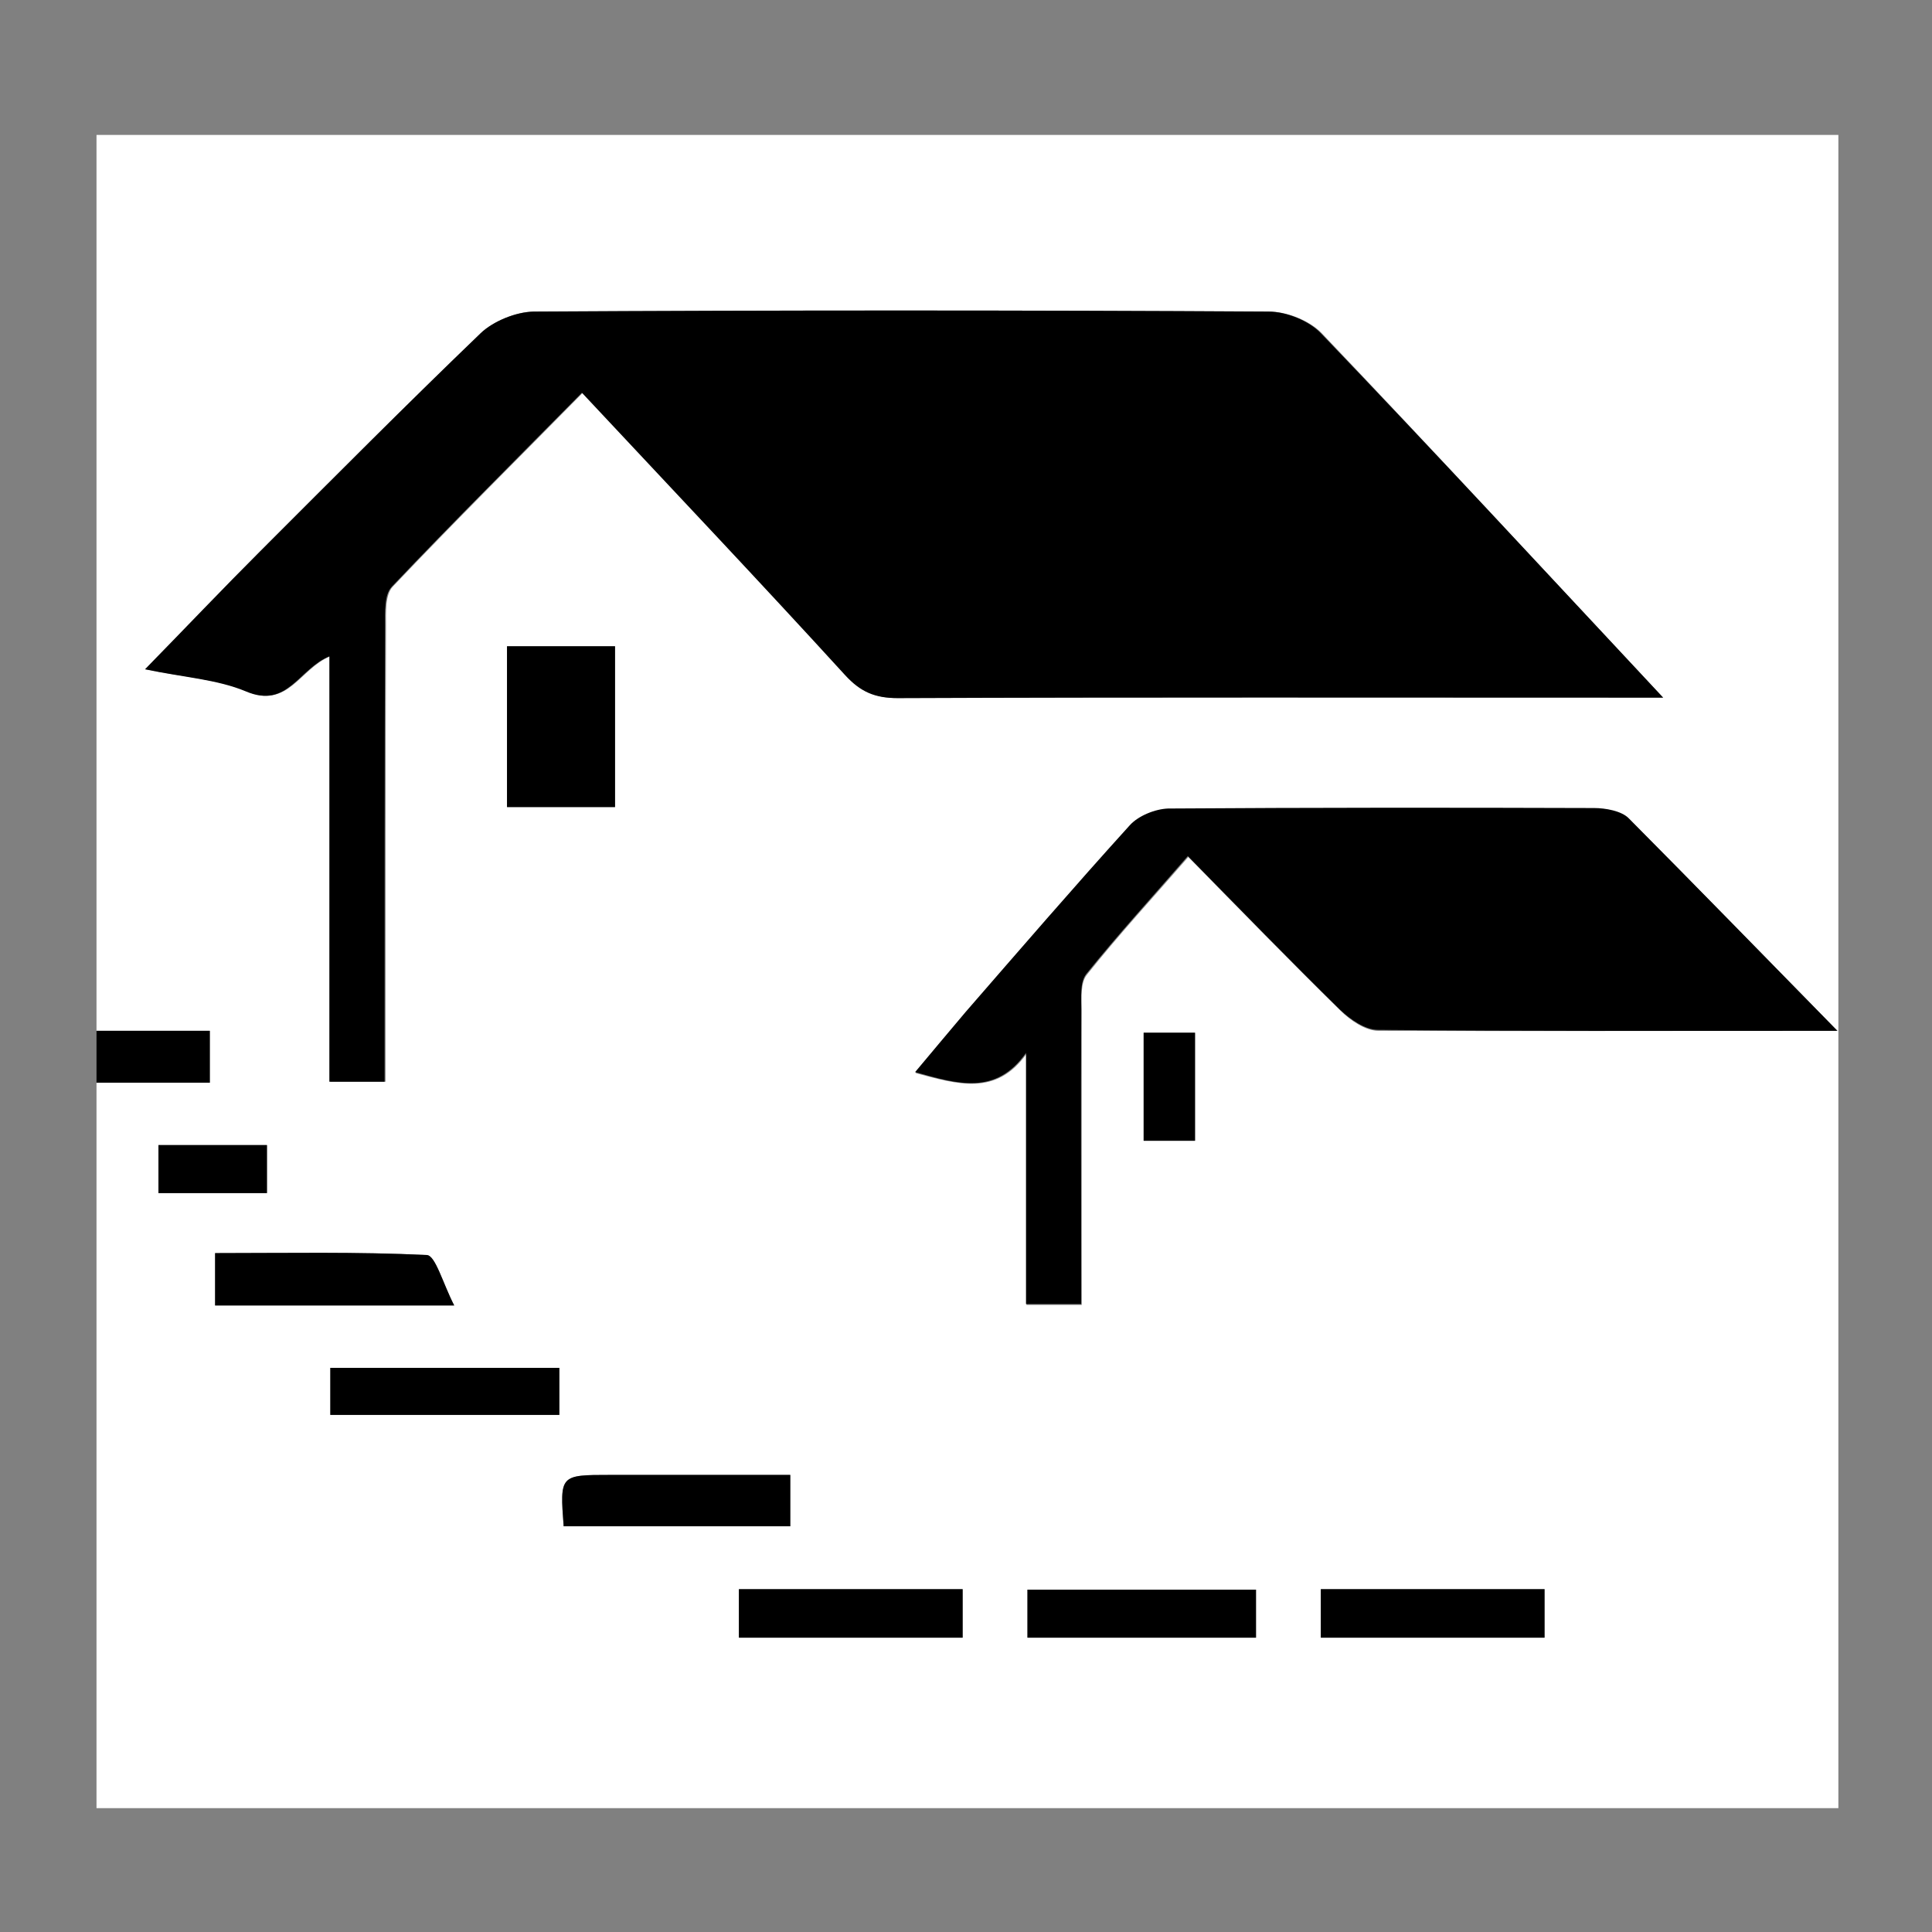
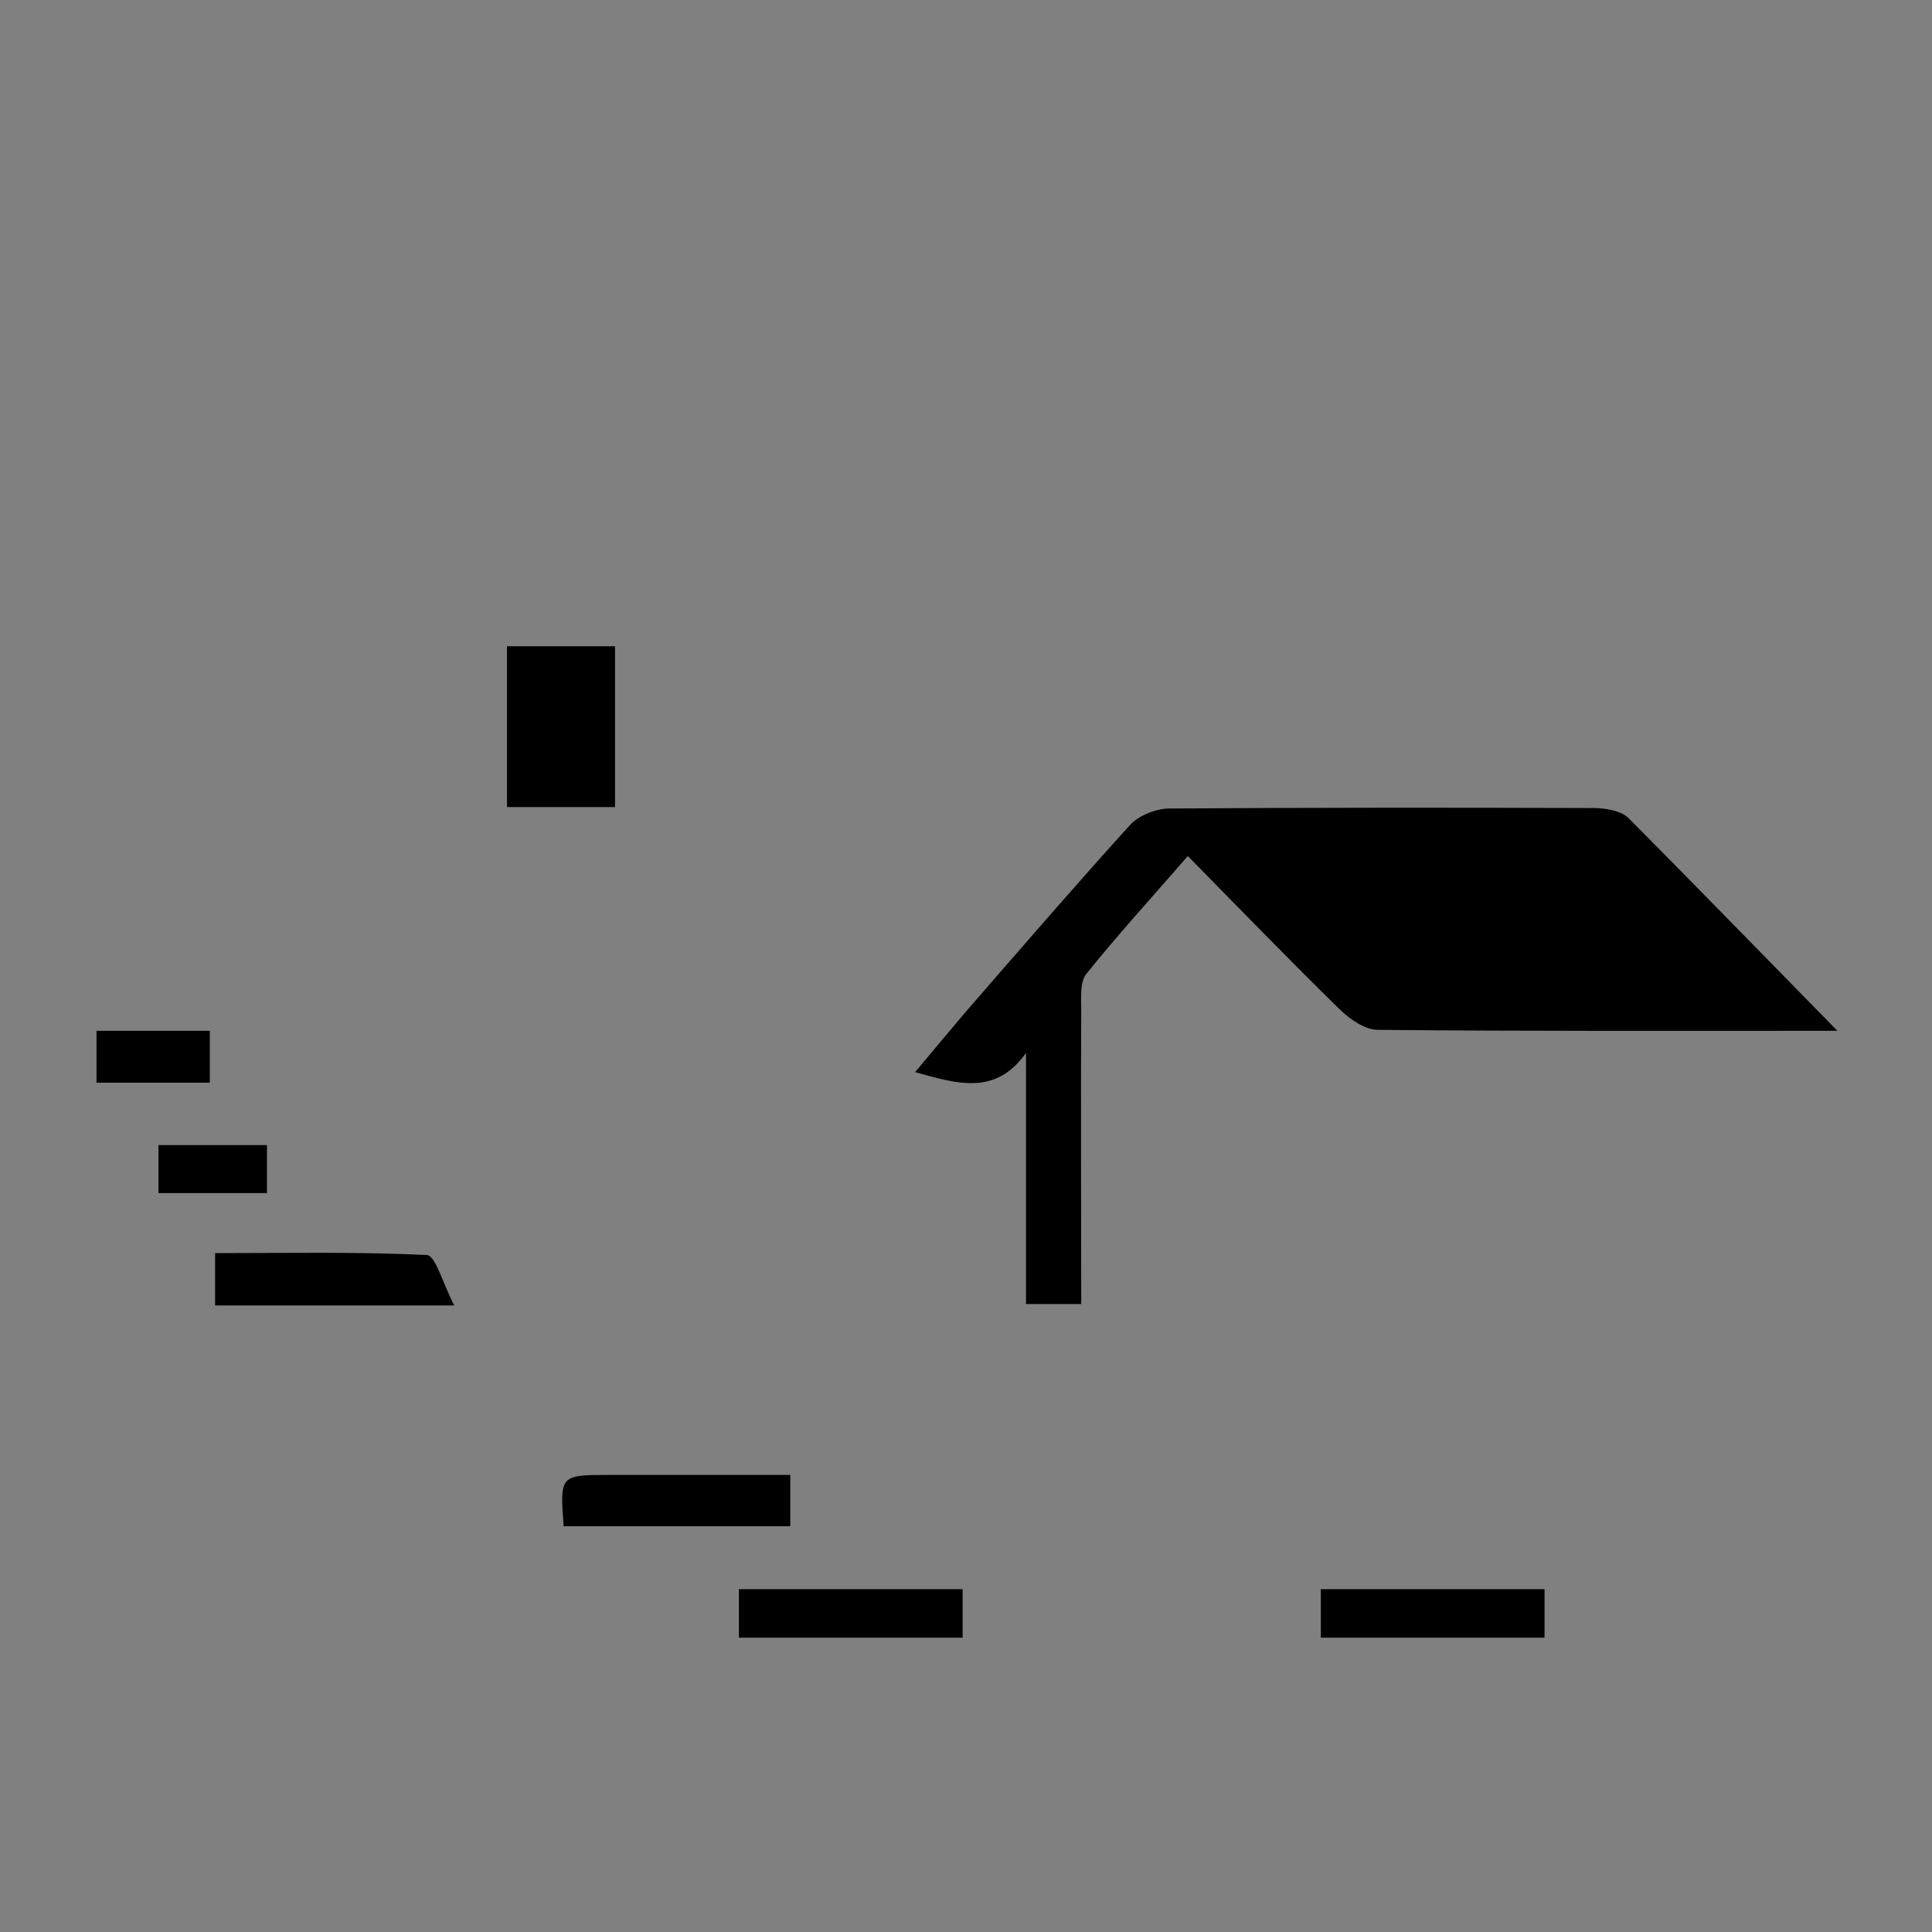
<svg xmlns="http://www.w3.org/2000/svg" version="1.1" id="Capa_1" x="0px" y="0px" viewBox="0 0 402.4 402.4" style="enable-background:new 0 0 402.4 402.4;" xml:space="preserve">
  <rect x="0" y="0" width="402.4" height="402.4" fill="#808080" stroke="none" />
  <style type="text/css">
	.st0{fill:#FFFFFF;}
</style>
  <g id="yCIvP4.tif">
    <g>
-       <path class="st0" d="M20.1,214.7c0-62.2,0-124.4,0-186.6c120.9,0,241.9,0,362.8,0c0,116.2,0,232.4,0,348.5    c-120.9,0-241.9,0-362.8,0c0-50.4,0-100.8,0-151.1c7.9,0,15.8,0,23.6,0c0-3.9,0-7.1,0-10.8C35.4,214.7,27.8,214.7,20.1,214.7z     M346.4,145.3c-24.5-26.2-47.6-51.2-71.1-75.9c-2.5-2.6-7.2-4.5-10.9-4.5c-51-0.3-102.1-0.3-153.1,0c-3.7,0-8.3,1.9-11,4.5    c-15.6,14.9-30.7,30.2-45.9,45.4c-7.8,7.8-15.4,15.8-24,24.6c8.1,1.7,15.1,2,21,4.6c8.7,3.7,11.1-4.8,17.4-7.3    c0,30.1,0,59.3,0,88.6c4,0,7.3,0,11.5,0c0-3.2,0-6,0-8.7c0-28.8,0-57.5,0.1-86.3c0-2.7-0.2-6.4,1.4-8.1    c12.9-13.6,26.2-26.8,39.6-40.4c18.8,20.1,36.9,39.3,54.8,58.8c3.1,3.4,6.2,4.8,10.9,4.8c50.5-0.2,101-0.1,151.5-0.1    C340.5,145.3,342.6,145.3,346.4,145.3z M382.7,214.7c-15.4-15.7-29.3-30-43.4-44.1c-1.5-1.5-4.8-2.1-7.2-2.1    c-29.6-0.1-59.1-0.2-88.7,0.1c-2.7,0-6.3,1.5-8,3.5c-11.6,12.8-22.9,25.9-34.2,38.9c-3.5,4-6.9,8.1-10.5,12.5    c8.9,2.4,16.8,4.8,23.1-4c0,17.5,0,35,0,52.3c4.4,0,7.7,0,11.5,0c0-20.9,0-41.2,0-61.4c0-2.5-0.3-5.7,1.1-7.4    c6.6-8.3,13.8-16.1,21.1-24.5c11,11.2,21.2,21.7,31.7,32c2,2,5.2,4.2,7.9,4.2C318.1,214.8,349.2,214.7,382.7,214.7z M128.1,168.1    c0-11.6,0-22.5,0-33.5c-7.8,0-15.1,0-22.5,0c0,11.5,0,22.3,0,33.5C113.2,168.1,120.3,168.1,128.1,168.1z M94.6,271.9    c-2.4-4.7-3.9-10.4-5.7-10.5c-14.6-0.7-29.2-0.4-44.1-0.4c0,4.2,0,7.3,0,10.9C60.7,271.9,76.1,271.9,94.6,271.9z M116.5,284.9    c-16.4,0-31.9,0-47.7,0c0,3.6,0,6.6,0,9.8c16.2,0,32,0,47.7,0C116.5,291.1,116.5,288.4,116.5,284.9z M117.4,317.9    c16.2,0,31.8,0,47.2,0c0-3.8,0-6.9,0-10.7c-12.9,0-25.2,0-37.5,0C116.6,307.2,116.6,307.2,117.4,317.9z M261.6,331.1    c-15.9,0-31.7,0-47.6,0c0,3.6,0,6.6,0,10c16,0,31.6,0,47.6,0C261.6,337.7,261.6,334.7,261.6,331.1z M153.9,341.1    c16.1,0,31.3,0,46.6,0c0-3.7,0-6.9,0-10.1c-15.9,0-31.2,0-46.6,0C153.9,334.7,153.9,337.7,153.9,341.1z M321.7,331    c-16,0-31.4,0-46.6,0c0,3.8,0,6.9,0,10.1c15.8,0,31,0,46.6,0C321.7,337.7,321.7,334.7,321.7,331z M248.9,237.6    c0-7.8,0-15.1,0-22.5c-3.9,0-7.2,0-10.7,0c0,7.7,0,14.9,0,22.5C241.9,237.6,245,237.6,248.9,237.6z M55.6,238.5    c-7.6,0-15.1,0-22.6,0c0,3.6,0,6.6,0,10c7.7,0,15,0,22.6,0C55.6,245,55.6,242,55.6,238.5z" />
      <path d="M20.1,214.7c7.7,0,15.4,0,23.6,0c0,3.7,0,6.9,0,10.8c-7.8,0-15.7,0-23.6,0C20.1,221.9,20.1,218.3,20.1,214.7z" />
-       <path d="M346.4,145.3c-3.8,0-5.9,0-8,0c-50.5,0-101-0.1-151.5,0.1c-4.7,0-7.7-1.3-10.9-4.8c-17.8-19.5-36-38.7-54.8-58.8    c-13.4,13.6-26.7,26.8-39.6,40.4c-1.6,1.7-1.4,5.3-1.4,8.1c-0.1,28.8-0.1,57.5-0.1,86.3c0,2.8,0,5.5,0,8.7c-4.2,0-7.5,0-11.5,0    c0-29.4,0-58.6,0-88.6c-6.4,2.6-8.7,11-17.4,7.3c-6-2.5-12.9-2.9-21-4.6c8.6-8.8,16.2-16.8,24-24.6c15.2-15.2,30.4-30.5,45.9-45.4    c2.6-2.5,7.3-4.4,11-4.5c51-0.3,102.1-0.3,153.1,0c3.7,0,8.4,1.9,10.9,4.5C298.8,94.1,321.9,119.1,346.4,145.3z" />
      <path d="M382.7,214.7c-33.4,0-64.6,0.1-95.7-0.2c-2.7,0-5.8-2.2-7.9-4.2c-10.5-10.3-20.7-20.8-31.7-32    c-7.3,8.4-14.5,16.3-21.1,24.5c-1.4,1.7-1.1,4.9-1.1,7.4c-0.1,20.3,0,40.5,0,61.4c-3.8,0-7.1,0-11.5,0c0-17.2,0-34.7,0-52.3    c-6.3,8.9-14.2,6.5-23.1,4c3.7-4.4,7.1-8.5,10.5-12.5c11.3-13,22.6-26.1,34.2-38.9c1.8-2,5.3-3.4,8-3.5    c29.6-0.2,59.1-0.2,88.7-0.1c2.4,0,5.7,0.6,7.2,2.1C353.4,184.7,367.3,199,382.7,214.7z" />
      <path d="M128.1,168.1c-7.8,0-14.9,0-22.5,0c0-11.2,0-22,0-33.5c7.4,0,14.7,0,22.5,0C128.1,145.7,128.1,156.5,128.1,168.1z" />
      <path d="M94.6,271.9c-18.5,0-33.9,0-49.8,0c0-3.5,0-6.7,0-10.9c14.9,0,29.6-0.3,44.1,0.4C90.7,261.5,92.2,267.2,94.6,271.9z" />
-       <path d="M116.5,284.9c0,3.5,0,6.3,0,9.8c-15.7,0-31.5,0-47.7,0c0-3.2,0-6.2,0-9.8C84.6,284.9,100.1,284.9,116.5,284.9z" />
      <path d="M117.4,317.9c-0.8-10.7-0.8-10.7,9.7-10.7c12.3,0,24.5,0,37.5,0c0,3.8,0,6.9,0,10.7C149.1,317.9,133.5,317.9,117.4,317.9z    " />
-       <path d="M261.6,331.1c0,3.6,0,6.6,0,10c-16,0-31.6,0-47.6,0c0-3.5,0-6.5,0-10C229.9,331.1,245.7,331.1,261.6,331.1z" />
      <path d="M153.9,341.1c0-3.4,0-6.4,0-10.1c15.4,0,30.7,0,46.6,0c0,3.2,0,6.3,0,10.1C185.2,341.1,170.1,341.1,153.9,341.1z" />
      <path d="M321.7,331c0,3.7,0,6.7,0,10.1c-15.6,0-30.7,0-46.6,0c0-3.2,0-6.4,0-10.1C290.3,331,305.7,331,321.7,331z" />
-       <path d="M248.9,237.6c-4,0-7.1,0-10.7,0c0-7.5,0-14.8,0-22.5c3.5,0,6.8,0,10.7,0C248.9,222.5,248.9,229.8,248.9,237.6z" />
      <path d="M55.6,238.5c0,3.5,0,6.5,0,10c-7.6,0-14.9,0-22.6,0c0-3.4,0-6.4,0-10C40.5,238.5,48,238.5,55.6,238.5z" />
    </g>
  </g>
</svg>